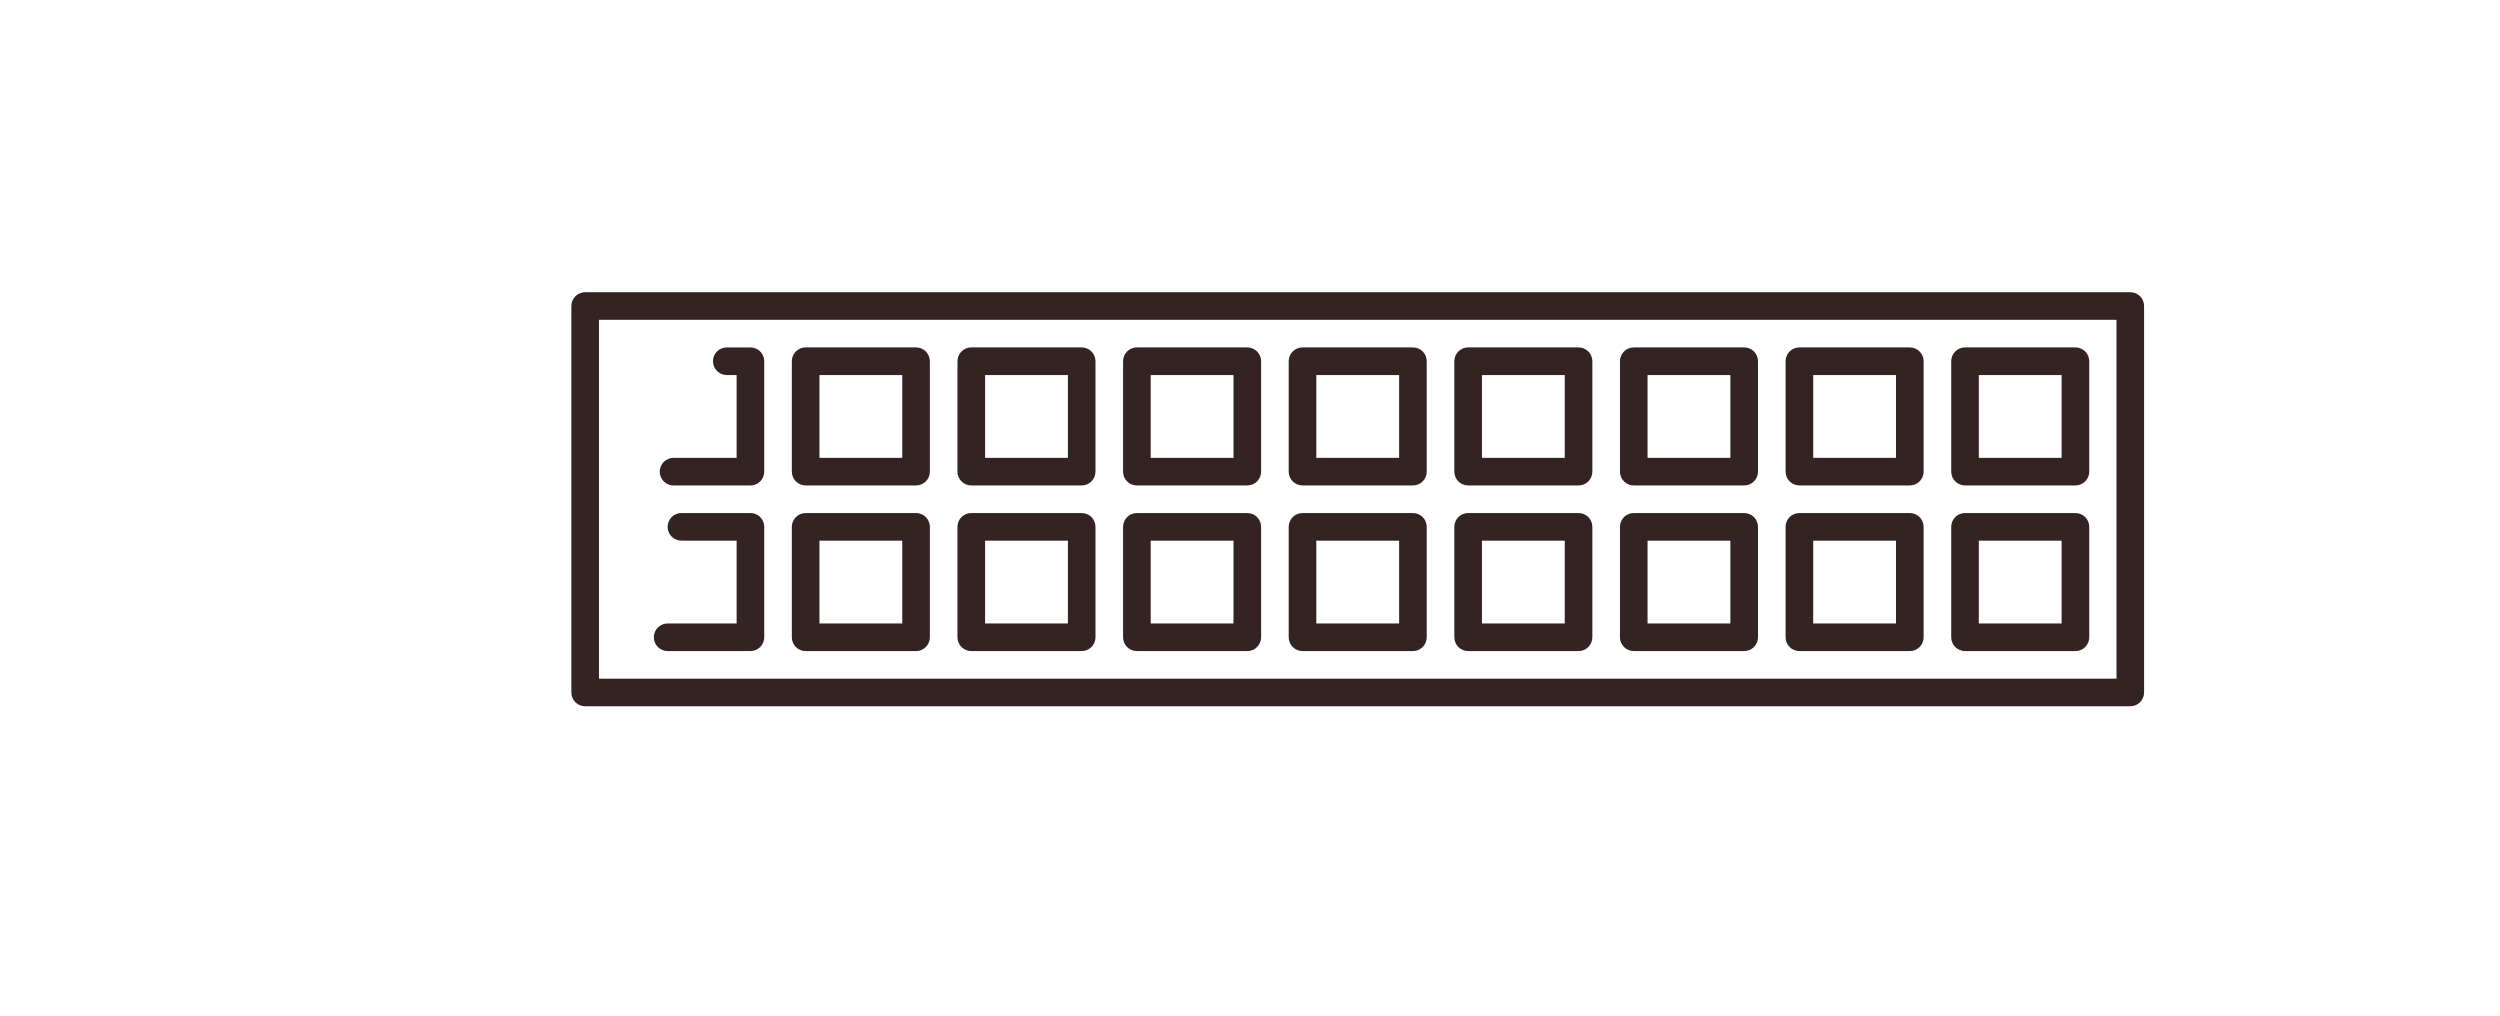
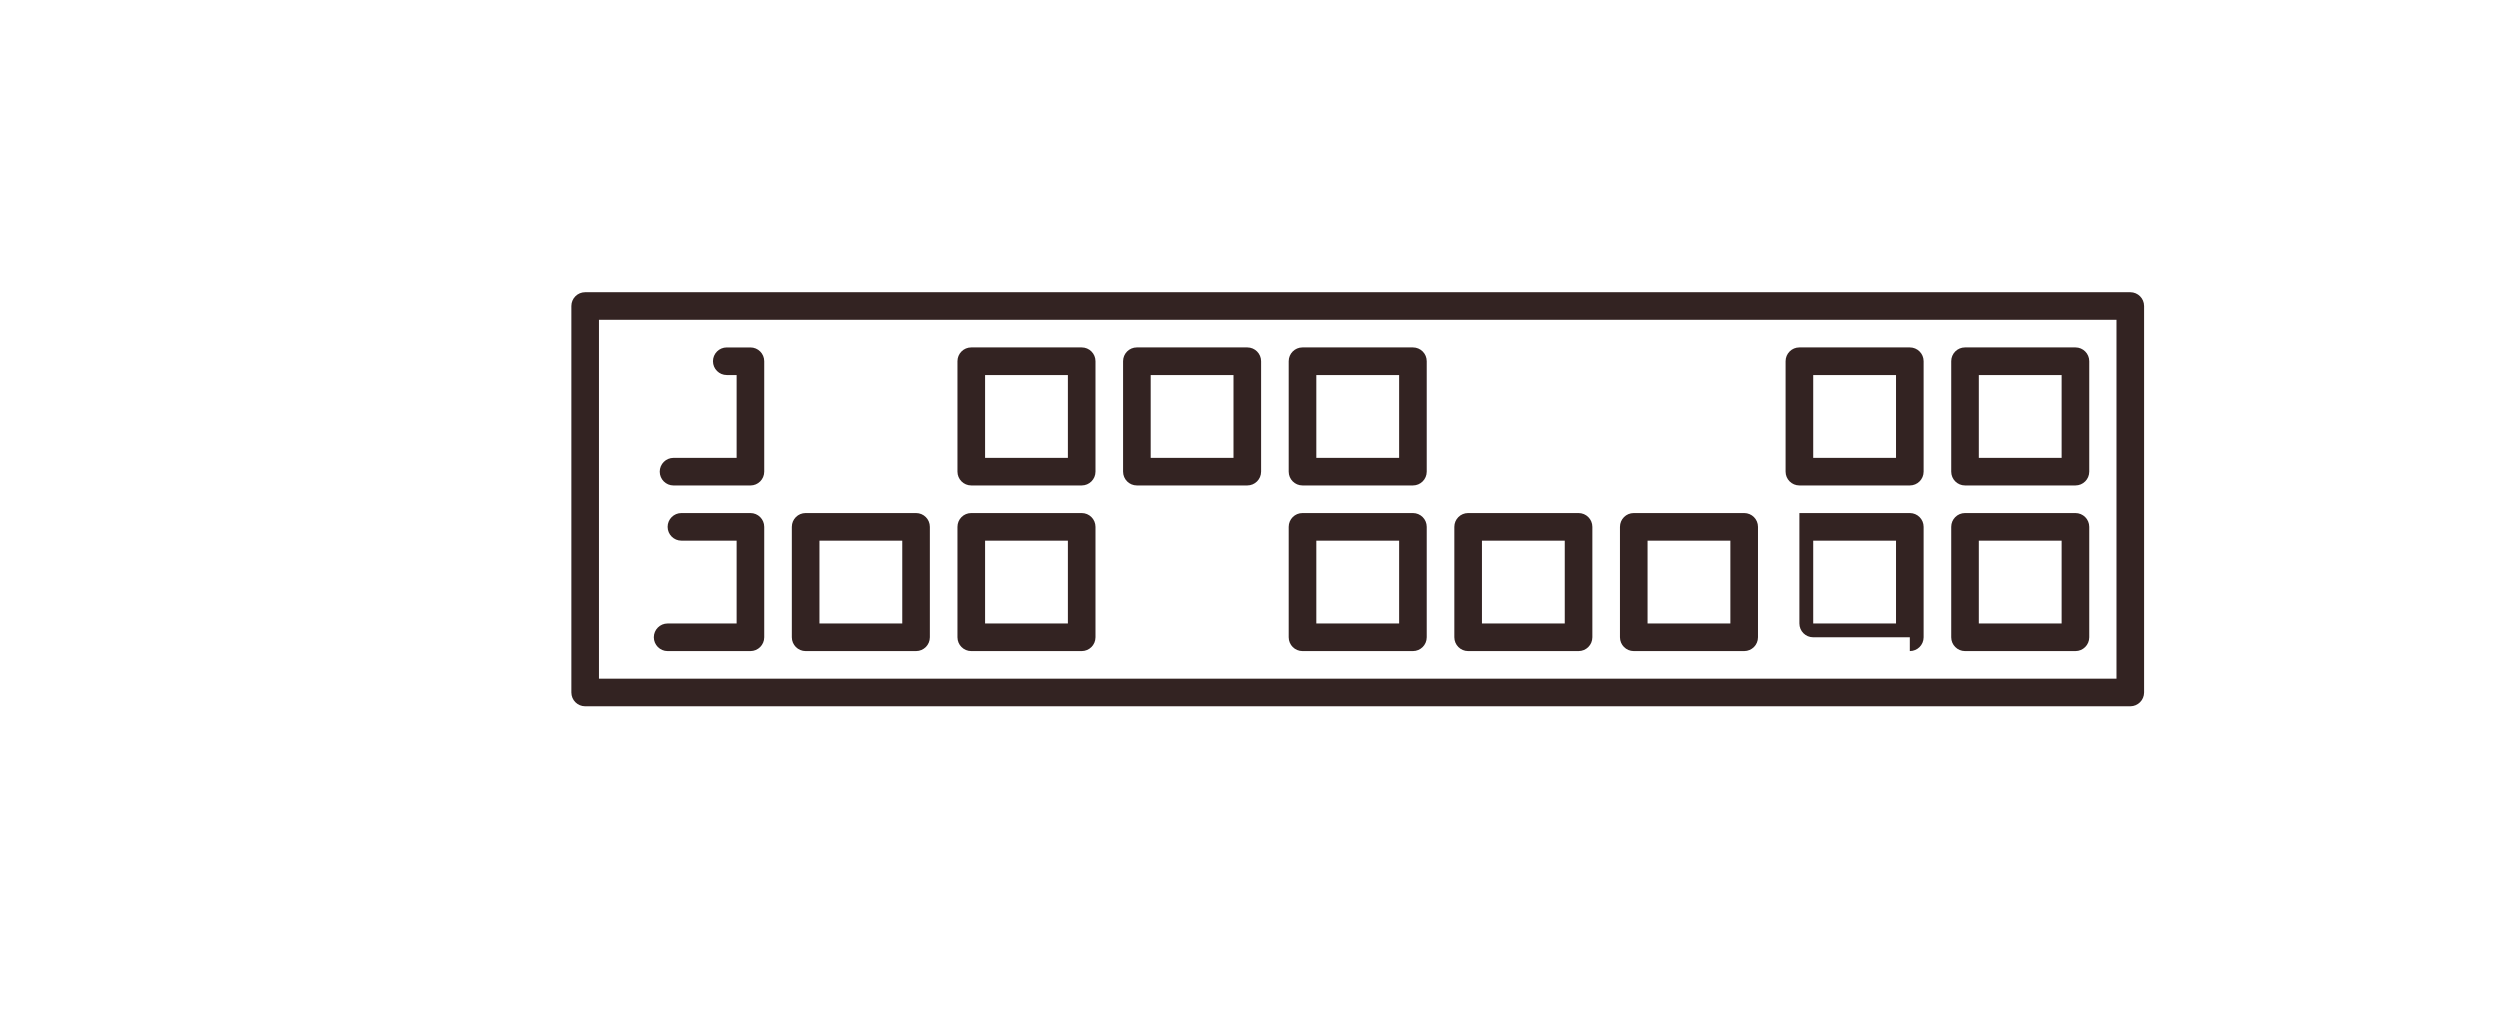
<svg xmlns="http://www.w3.org/2000/svg" version="1.1" id="Ebene_1" x="0px" y="0px" viewBox="0 0 1230 500" style="enable-background:new 0 0 1230 500;" xml:space="preserve">
  <style type="text/css">
	.st0{fill-rule:evenodd;clip-rule:evenodd;fill:#332322;}
</style>
  <g>
    <g>
-       <path class="st0" d="M450.7,238.84c3.75,0,6.79-3.04,6.79-6.79v-54.33c0-3.75-3.04-6.79-6.79-6.79h-54.33    c-3.76,0-6.79,3.04-6.79,6.79v54.33c0,3.75,3.04,6.79,6.79,6.79H450.7z M443.91,184.52h-40.74v40.74h40.74V184.52z" />
      <path class="st0" d="M450.7,320.33c3.75,0,6.79-3.04,6.79-6.79v-54.33c0-3.75-3.04-6.79-6.79-6.79h-54.33    c-3.76,0-6.79,3.04-6.79,6.79v54.33c0,3.75,3.04,6.79,6.79,6.79H450.7z M443.91,266h-40.74v40.74h40.74V266z" />
    </g>
    <g>
      <path class="st0" d="M613.67,238.84c3.75,0,6.79-3.04,6.79-6.79v-54.33c0-3.75-3.04-6.79-6.79-6.79h-54.33    c-3.76,0-6.79,3.04-6.79,6.79v54.33c0,3.75,3.04,6.79,6.79,6.79H613.67z M606.88,184.52h-40.74v40.74h40.74V184.52z" />
-       <path class="st0" d="M613.67,320.33c3.75,0,6.79-3.04,6.79-6.79v-54.33c0-3.75-3.04-6.79-6.79-6.79h-54.33    c-3.76,0-6.79,3.04-6.79,6.79v54.33c0,3.75,3.04,6.79,6.79,6.79H613.67z M606.88,266h-40.74v40.74h40.74V266z" />
    </g>
    <g>
      <path class="st0" d="M532.19,238.84c3.75,0,6.79-3.04,6.79-6.79v-54.33c0-3.75-3.04-6.79-6.79-6.79h-54.33    c-3.76,0-6.79,3.04-6.79,6.79v54.33c0,3.75,3.04,6.79,6.79,6.79H532.19z M525.4,184.52h-40.74v40.74h40.74V184.52z" />
      <path class="st0" d="M532.19,320.33c3.75,0,6.79-3.04,6.79-6.79v-54.33c0-3.75-3.04-6.79-6.79-6.79h-54.33    c-3.76,0-6.79,3.04-6.79,6.79v54.33c0,3.75,3.04,6.79,6.79,6.79H532.19z M525.4,266h-40.74v40.74h40.74V266z" />
    </g>
    <g>
-       <path class="st0" d="M776.65,238.84c3.75,0,6.79-3.04,6.79-6.79v-54.33c0-3.75-3.04-6.79-6.79-6.79h-54.33    c-3.76,0-6.79,3.04-6.79,6.79v54.33c0,3.75,3.04,6.79,6.79,6.79H776.65z M769.86,184.52h-40.74v40.74h40.74V184.52z" />
      <path class="st0" d="M776.65,320.33c3.75,0,6.79-3.04,6.79-6.79v-54.33c0-3.75-3.04-6.79-6.79-6.79h-54.33    c-3.76,0-6.79,3.04-6.79,6.79v54.33c0,3.75,3.04,6.79,6.79,6.79H776.65z M769.86,266h-40.74v40.74h40.74V266z" />
    </g>
    <g>
      <path class="st0" d="M695.16,238.84c3.75,0,6.79-3.04,6.79-6.79v-54.33c0-3.75-3.04-6.79-6.79-6.79h-54.33    c-3.76,0-6.79,3.04-6.79,6.79v54.33c0,3.75,3.04,6.79,6.79,6.79H695.16z M688.37,184.52h-40.74v40.74h40.74V184.52z" />
      <path class="st0" d="M695.16,320.33c3.75,0,6.79-3.04,6.79-6.79v-54.33c0-3.75-3.04-6.79-6.79-6.79h-54.33    c-3.76,0-6.79,3.04-6.79,6.79v54.33c0,3.75,3.04,6.79,6.79,6.79H695.16z M688.37,266h-40.74v40.74h40.74V266z" />
    </g>
    <g>
      <path class="st0" d="M939.63,238.84c3.75,0,6.79-3.04,6.79-6.79v-54.33c0-3.75-3.04-6.79-6.79-6.79H885.3    c-3.76,0-6.79,3.04-6.79,6.79v54.33c0,3.75,3.04,6.79,6.79,6.79H939.63z M932.84,184.52h-40.74v40.74h40.74V184.52z" />
-       <path class="st0" d="M939.63,320.33c3.75,0,6.79-3.04,6.79-6.79v-54.33c0-3.75-3.04-6.79-6.79-6.79H885.3    c-3.76,0-6.79,3.04-6.79,6.79v54.33c0,3.75,3.04,6.79,6.79,6.79H939.63z M932.84,266h-40.74v40.74h40.74V266z" />
+       <path class="st0" d="M939.63,320.33c3.75,0,6.79-3.04,6.79-6.79v-54.33c0-3.75-3.04-6.79-6.79-6.79H885.3    v54.33c0,3.75,3.04,6.79,6.79,6.79H939.63z M932.84,266h-40.74v40.74h40.74V266z" />
    </g>
    <g>
      <path class="st0" d="M1021.12,238.84c3.75,0,6.79-3.04,6.79-6.79v-54.33c0-3.75-3.04-6.79-6.79-6.79h-54.33    c-3.76,0-6.79,3.04-6.79,6.79v54.33c0,3.75,3.04,6.79,6.79,6.79H1021.12z M1014.32,184.52h-40.74v40.74h40.74V184.52z" />
      <path class="st0" d="M1021.12,320.33c3.75,0,6.79-3.04,6.79-6.79v-54.33c0-3.75-3.04-6.79-6.79-6.79h-54.33    c-3.76,0-6.79,3.04-6.79,6.79v54.33c0,3.75,3.04,6.79,6.79,6.79H1021.12z M1014.32,266h-40.74v40.74h40.74V266z" />
    </g>
    <g>
-       <path class="st0" d="M858.14,238.84c3.75,0,6.79-3.04,6.79-6.79v-54.33c0-3.75-3.04-6.79-6.79-6.79h-54.33    c-3.76,0-6.79,3.04-6.79,6.79v54.33c0,3.75,3.04,6.79,6.79,6.79H858.14z M851.35,184.52H810.6v40.74h40.74V184.52z" />
      <path class="st0" d="M858.14,320.33c3.75,0,6.79-3.04,6.79-6.79v-54.33c0-3.75-3.04-6.79-6.79-6.79h-54.33    c-3.76,0-6.79,3.04-6.79,6.79v54.33c0,3.75,3.04,6.79,6.79,6.79H858.14z M851.35,266H810.6v40.74h40.74V266z" />
    </g>
    <path class="st0" d="M1048.1,143.77H908.3h-56.59h-47.53H392.32H287.9c-3.75,0-6.79,3.04-6.79,6.79v88.28v24.25v77.61   c0,3.75,3.04,6.79,6.79,6.79h58.5h56.59h47.53h411.87h185.71c3.75,0,6.79-3.04,6.79-6.79v-88.28v-24.25v-77.61   C1054.89,146.81,1051.85,143.77,1048.1,143.77z M1041.31,228.17v18.03v87.71H862.39H444.15H409.2H346.4h-51.71v-70.82v-18.03   v-87.71h97.63h418.24h34.94h62.81h133V228.17z" />
    <path class="st0" d="M362.42,184.52h-4.85c-3.75,0-6.79-3.04-6.79-6.79c0-3.75,3.04-6.79,6.79-6.79h11.64   c3.76,0,6.79,3.04,6.79,6.79v54.33c0,3.75-3.04,6.79-6.79,6.79h-37.83c-3.75,0-6.79-3.04-6.79-6.79s3.04-6.79,6.79-6.79h31.04   V184.52z" />
    <path class="st0" d="M362.42,266h-27.16c-3.74,0-6.79-3.04-6.79-6.79c0-3.75,3.05-6.79,6.79-6.79h33.95c3.76,0,6.79,3.04,6.79,6.79   v54.33c0,3.75-3.04,6.79-6.79,6.79h-40.74c-3.74,0-6.79-3.04-6.79-6.79s3.05-6.79,6.79-6.79h33.95V266z" />
  </g>
</svg>